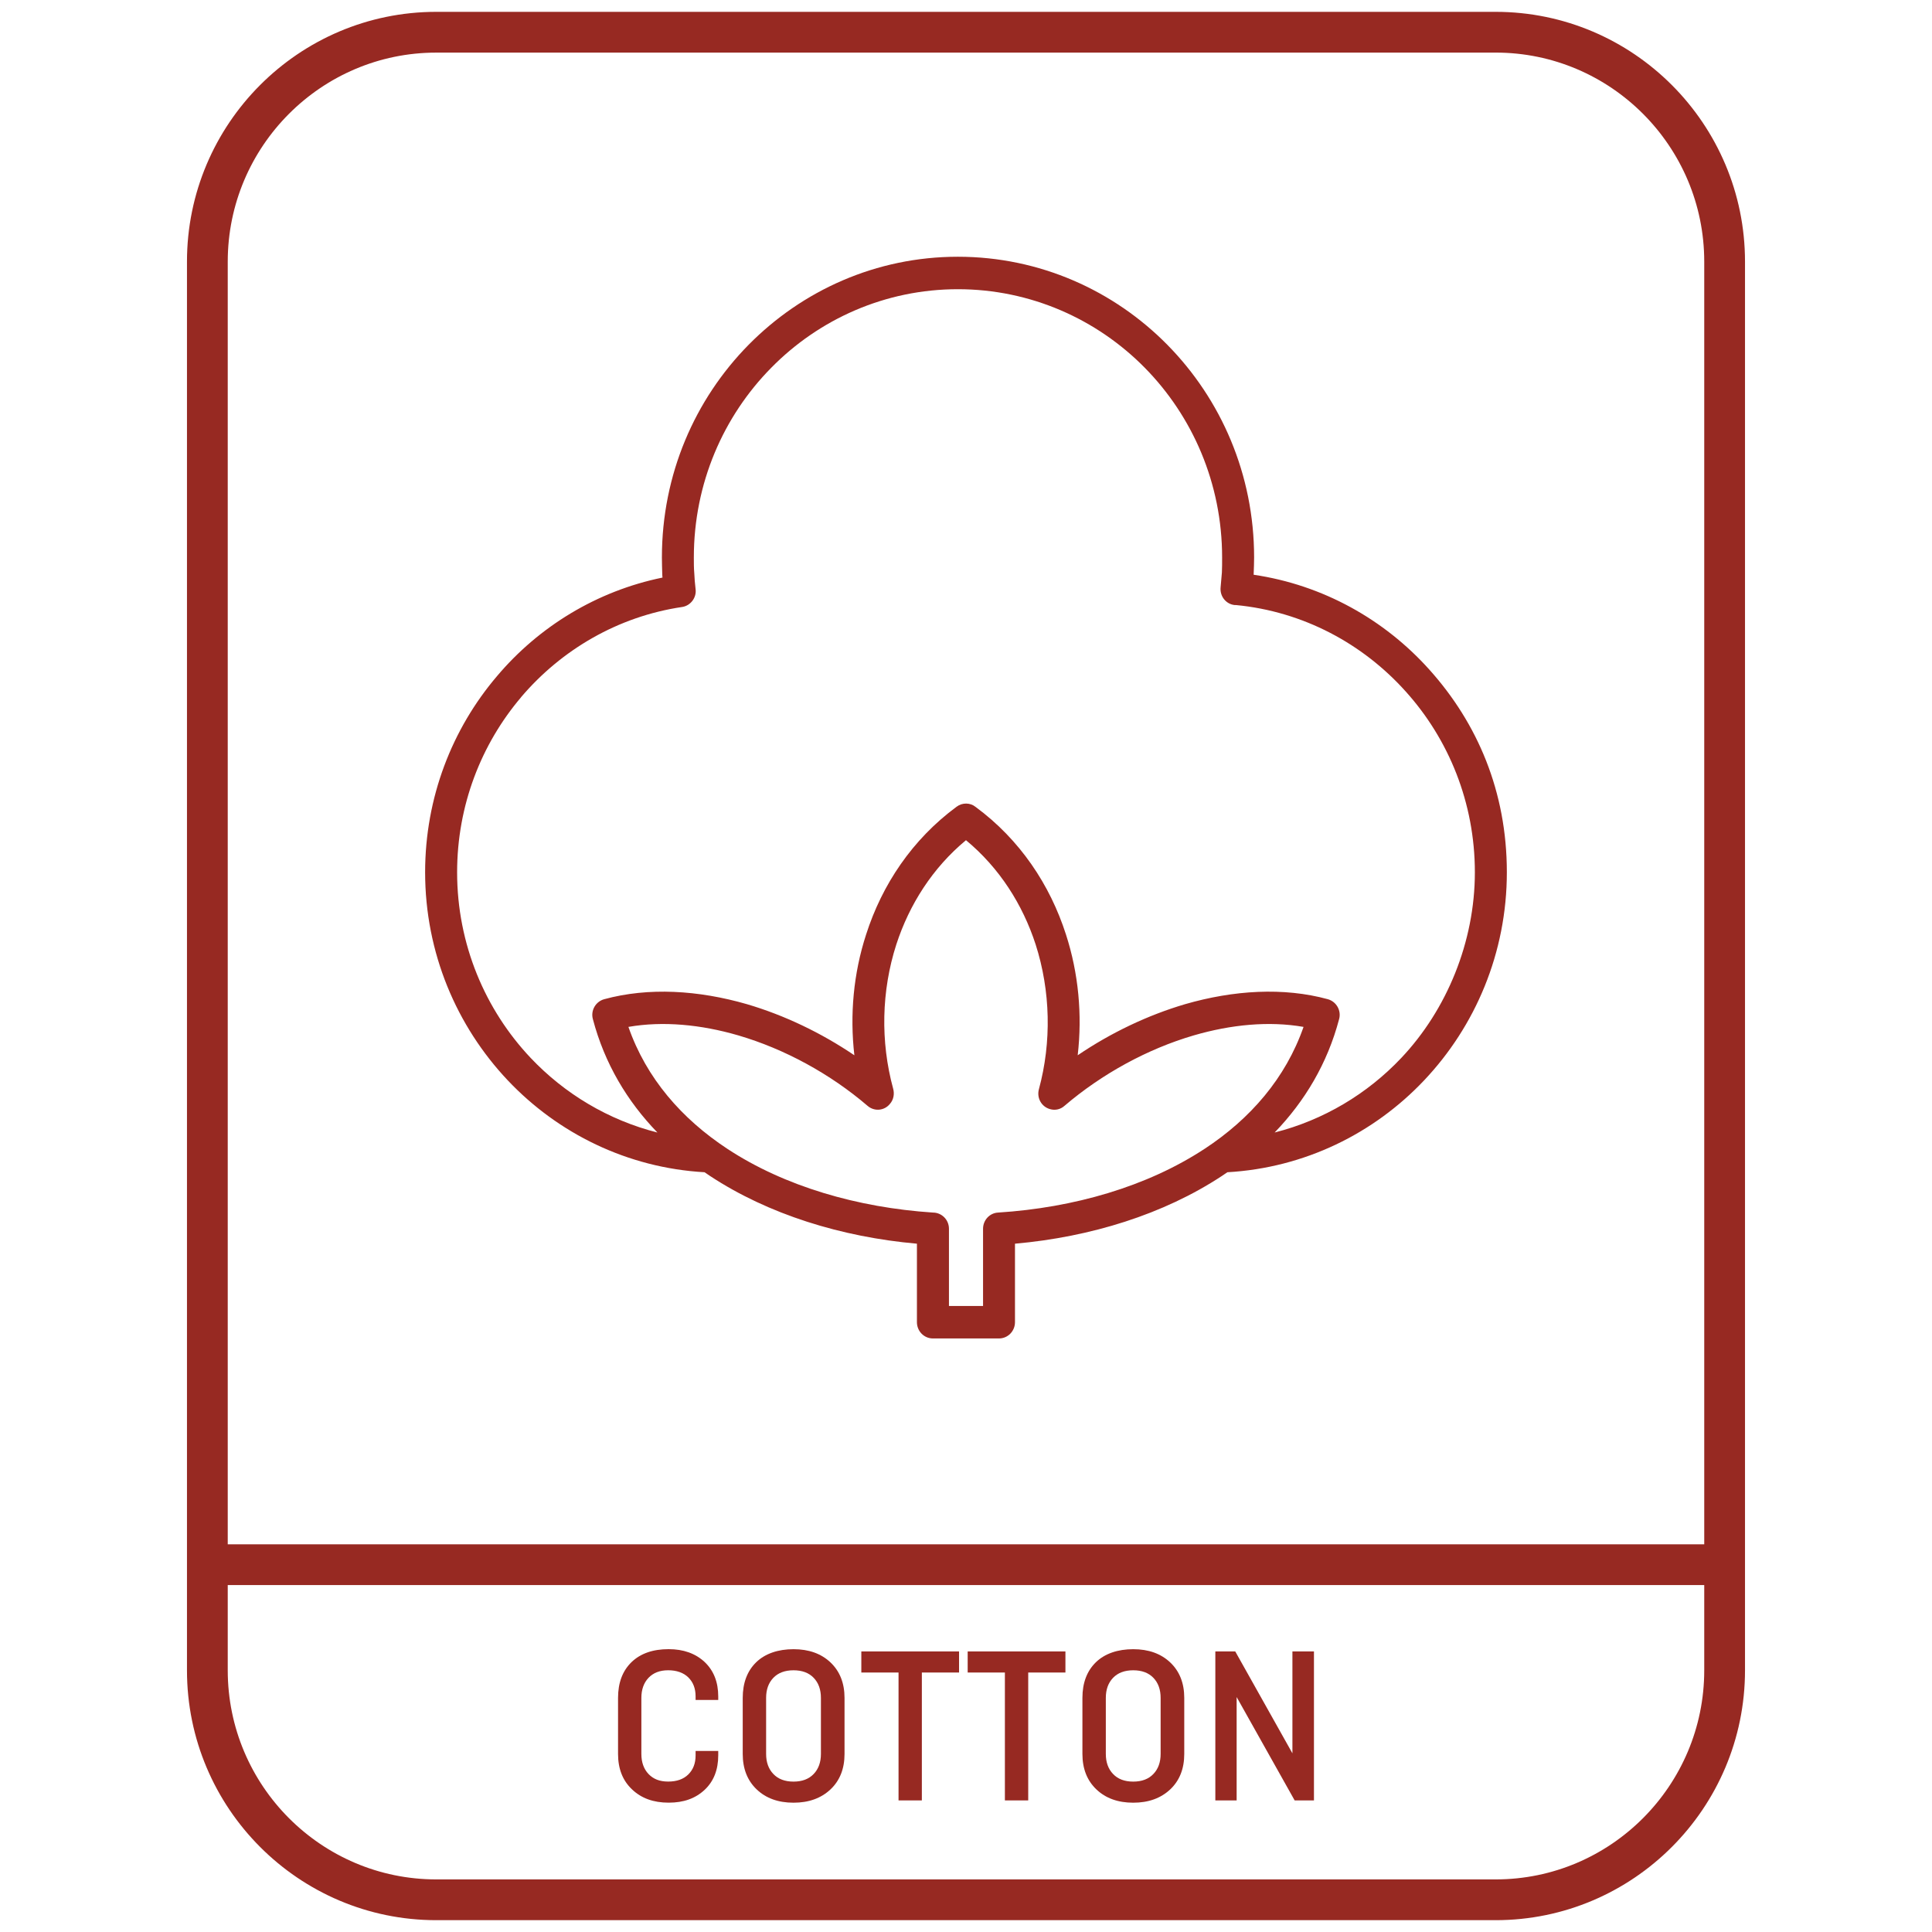
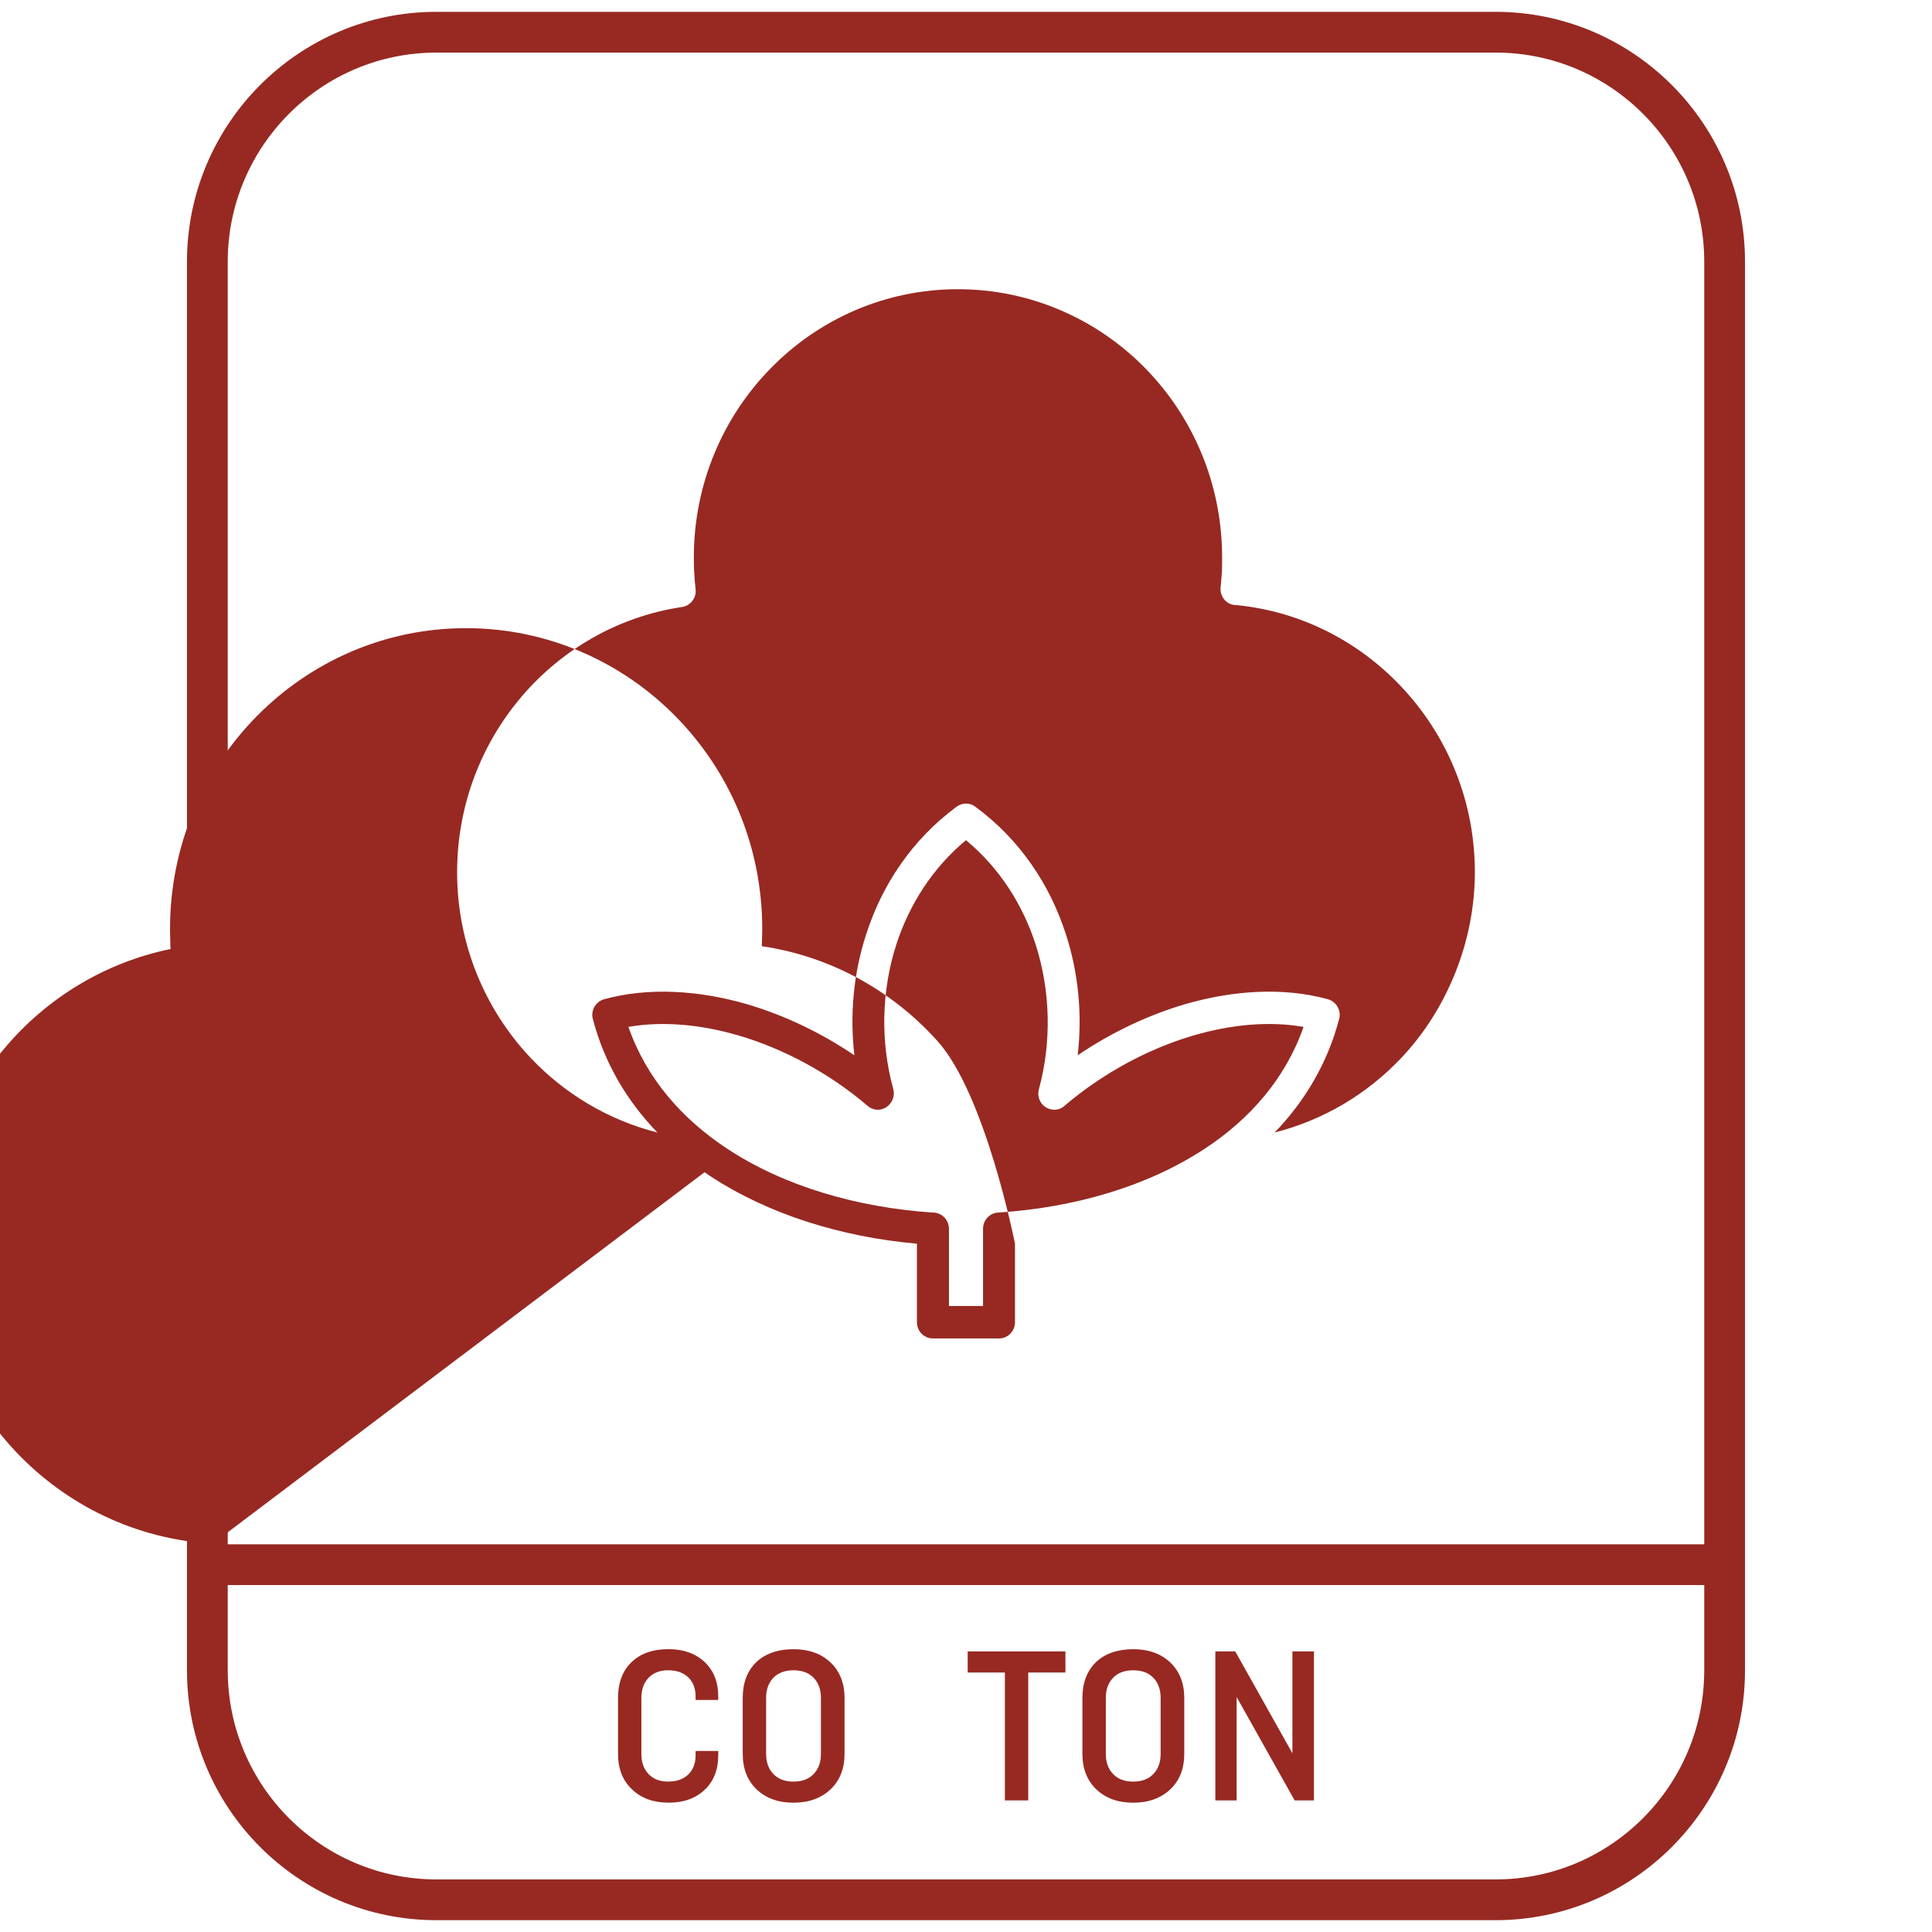
<svg xmlns="http://www.w3.org/2000/svg" id="Camada_1" data-name="Camada 1" viewBox="0 0 1080 1080">
  <defs>
    <style>
      .cls-1 {
        fill: #972922;
      }
    </style>
  </defs>
-   <path class="cls-1" d="M393.84,655.29c1.04.71,2.03,1.41,3.07,2.08,32.51,21.42,73.4,34.13,115.66,37.86v43.88c0,4.98,3.94,9.09,8.93,9.09h36.95c4.98,0,8.93-4.11,8.93-9.09v-43.88c42.3-3.74,83.16-16.44,115.66-37.86,1.04-.66,2.08-1.37,3.07-2.08,43.18-2.45,81.95-21.71,109.98-51.36,28.6-30.22,46.25-71.24,46.25-116.33s-16.44-83.32-43.26-113.21c-25.12-28.06-59.58-47.41-98.27-53.1v-.37c.12-3.36.25-6.52.25-9.3,0-46.41-18.47-88.39-48.49-118.86-29.89-30.35-71.37-49.24-117.12-49.24s-87.06,18.89-116.99,49.24c-30.02,30.47-48.45,72.45-48.45,118.86,0,3.03.12,6.43.21,9.8l.12,1.45c-36.66,7.51-69.08,27.32-92.54,55.13-25.03,29.39-40.15,67.75-40.15,109.6,0,45.09,17.64,86.1,46.21,116.33,28.02,29.64,66.84,48.91,109.98,51.36ZM673.29,642.25c-32.05,21.05-73.03,32.88-115.29,35.58-4.77.21-8.47,4.23-8.47,9.05v43.18h-19.06v-43.18c0-5.06-4.07-9.05-8.97-9.05-42.14-2.78-82.99-14.66-114.83-35.58-25.57-16.81-45.38-39.52-55.38-68.21,19.3-3.36,40.52-1.33,61.36,4.73,25.95,7.6,51.44,21.51,72.32,39.4,3.78,3.28,9.38,2.78,12.5-1.08,2.12-2.41,2.62-5.69,1.79-8.59-7.14-26.24-6.56-54.64,1.79-80.54,7.27-22.34,20.26-42.8,38.94-58.29,18.72,15.49,31.68,35.95,38.94,58.29,8.34,26.03,8.97,54.55,1.83,80.91-1.33,4.86,1.41,9.8,6.19,11.13,2.95.87,5.94.12,8.1-1.83,20.97-17.89,46.33-31.8,72.32-39.4,20.84-6.06,42.01-8.1,61.32-4.73-10.01,28.69-29.77,51.4-55.38,68.21ZM291.26,389.75c22.63-26.61,54.22-45.13,90.05-50.44,4.77-.71,8.22-5.31,7.51-10.13-.37-3.03-.58-5.94-.71-8.72-.25-2.78-.25-5.69-.25-8.84,0-41.47,16.56-78.96,43.26-106.03,26.65-27.11,63.6-43.92,104.33-43.92s77.8,16.81,104.5,43.92c26.65,27.07,43.22,64.56,43.22,106.03,0,3.03,0,5.81-.12,8.34-.21,2.66-.46,5.44-.71,8.22-.58,5.11,2.99,9.55,7.85,10.05h.75c37.53,3.61,70.87,21.55,94.91,48.37,23.95,26.61,38.61,62.07,38.61,101.01s-15.73,76.89-41.1,103.75c-18.97,20.09-43.38,34.75-70.83,41.72,16.9-17.52,29.52-38.65,36.04-63.39,1.33-4.82-1.54-9.8-6.31-11.13-24.74-6.77-52.64-5.06-79.79,2.78-20.97,6.19-41.47,15.98-60.03,28.56,2.62-22.63.46-45.83-6.56-67.51-8.93-27.82-25.74-53.06-50.52-71.32-2.95-2.41-7.39-2.53-10.59-.12-24.79,18.27-41.68,43.55-50.61,71.45-7.06,21.67-9.18,44.88-6.56,67.51-18.6-12.58-39.07-22.38-60.03-28.56-27.19-7.85-55.05-9.55-79.84-2.78-4.77,1.33-7.64,6.31-6.31,11.13,6.52,24.74,19.14,45.88,36.08,63.39-27.44-6.97-51.85-21.63-70.87-41.72-25.37-26.86-41.1-63.48-41.1-103.75,0-37.41,13.49-71.62,35.75-97.85Z" />
+   <path class="cls-1" d="M393.84,655.29c1.04.71,2.03,1.41,3.07,2.08,32.51,21.42,73.4,34.13,115.66,37.86v43.88c0,4.98,3.94,9.09,8.93,9.09h36.95c4.98,0,8.93-4.11,8.93-9.09v-43.88s-16.44-83.32-43.26-113.21c-25.12-28.06-59.58-47.41-98.27-53.1v-.37c.12-3.36.25-6.52.25-9.3,0-46.41-18.47-88.39-48.49-118.86-29.89-30.35-71.37-49.24-117.12-49.24s-87.06,18.89-116.99,49.24c-30.02,30.47-48.45,72.45-48.45,118.86,0,3.03.12,6.43.21,9.8l.12,1.45c-36.66,7.51-69.08,27.32-92.54,55.13-25.03,29.39-40.15,67.75-40.15,109.6,0,45.09,17.64,86.1,46.21,116.33,28.02,29.64,66.84,48.91,109.98,51.36ZM673.29,642.25c-32.05,21.05-73.03,32.88-115.29,35.58-4.77.21-8.47,4.23-8.47,9.05v43.18h-19.06v-43.18c0-5.06-4.07-9.05-8.97-9.05-42.14-2.78-82.99-14.66-114.83-35.58-25.57-16.81-45.38-39.52-55.38-68.21,19.3-3.36,40.52-1.33,61.36,4.73,25.95,7.6,51.44,21.51,72.32,39.4,3.78,3.28,9.38,2.78,12.5-1.08,2.12-2.41,2.62-5.69,1.79-8.59-7.14-26.24-6.56-54.64,1.79-80.54,7.27-22.34,20.26-42.8,38.94-58.29,18.72,15.49,31.68,35.95,38.94,58.29,8.34,26.03,8.97,54.55,1.83,80.91-1.33,4.86,1.41,9.8,6.19,11.13,2.95.87,5.94.12,8.1-1.83,20.97-17.89,46.33-31.8,72.32-39.4,20.84-6.06,42.01-8.1,61.32-4.73-10.01,28.69-29.77,51.4-55.38,68.21ZM291.26,389.75c22.63-26.61,54.22-45.13,90.05-50.44,4.77-.71,8.22-5.31,7.51-10.13-.37-3.03-.58-5.94-.71-8.72-.25-2.78-.25-5.69-.25-8.84,0-41.47,16.56-78.96,43.26-106.03,26.65-27.11,63.6-43.92,104.33-43.92s77.8,16.81,104.5,43.92c26.65,27.07,43.22,64.56,43.22,106.03,0,3.03,0,5.81-.12,8.34-.21,2.66-.46,5.44-.71,8.22-.58,5.11,2.99,9.55,7.85,10.05h.75c37.53,3.61,70.87,21.55,94.91,48.37,23.95,26.61,38.61,62.07,38.61,101.01s-15.73,76.89-41.1,103.75c-18.97,20.09-43.38,34.75-70.83,41.72,16.9-17.52,29.52-38.65,36.04-63.39,1.33-4.82-1.54-9.8-6.31-11.13-24.74-6.77-52.64-5.06-79.79,2.78-20.97,6.19-41.47,15.98-60.03,28.56,2.62-22.63.46-45.83-6.56-67.51-8.93-27.82-25.74-53.06-50.52-71.32-2.95-2.41-7.39-2.53-10.59-.12-24.79,18.27-41.68,43.55-50.61,71.45-7.06,21.67-9.18,44.88-6.56,67.51-18.6-12.58-39.07-22.38-60.03-28.56-27.19-7.85-55.05-9.55-79.84-2.78-4.77,1.33-7.64,6.31-6.31,11.13,6.52,24.74,19.14,45.88,36.08,63.39-27.44-6.97-51.85-21.63-70.87-41.72-25.37-26.86-41.1-63.48-41.1-103.75,0-37.41,13.49-71.62,35.75-97.85Z" />
  <path class="cls-1" d="M836.09,6.62H243.87c-76.83,0-139.35,62.64-139.35,139.63v787.47c0,77.03,62.52,139.67,139.35,139.67h592.21c76.87,0,139.39-62.64,139.39-139.67V146.25c0-76.99-62.52-139.63-139.39-139.63ZM243.87,29.4h592.21c64.3,0,116.6,52.42,116.6,116.84v717.04H127.31V146.25c0-64.42,52.3-116.84,116.56-116.84ZM836.09,1050.6H243.87c-64.26,0-116.56-52.42-116.56-116.89v-47.64h825.37v47.64c0,64.46-52.3,116.89-116.6,116.89Z" />
  <path class="cls-1" d="M393.85,929.03c-5.15-4.77-11.83-7.14-20.09-7.14-8.8,0-15.73,2.41-20.76,7.27-5.02,4.9-7.51,11.54-7.51,19.97v31.34c0,8.26,2.57,14.86,7.81,19.8,5.19,4.98,12,7.43,20.47,7.43s14.95-2.37,20.09-7.14c5.11-4.77,7.64-11.25,7.64-19.35v-2.41h-12.66v2.53c0,4.4-1.37,7.93-4.07,10.59s-6.43,3.99-11.25,3.99-8.3-1.41-11-4.23c-2.66-2.82-3.99-6.56-3.99-11.21v-31.34c0-4.65,1.33-8.39,3.99-11.21,2.7-2.82,6.35-4.23,11-4.23s8.55,1.33,11.25,3.99,4.07,6.19,4.07,10.59v2.03h12.66v-1.91c0-8.1-2.53-14.53-7.64-19.35Z" />
  <path class="cls-1" d="M464.26,929.3c-5.27-4.94-12.12-7.39-20.67-7.39s-15.82,2.41-20.84,7.27c-5.02,4.86-7.56,11.54-7.56,19.97v31.3c0,8.3,2.62,14.9,7.8,19.84s12.04,7.43,20.59,7.43,15.4-2.49,20.67-7.43c5.23-4.94,7.85-11.54,7.85-19.84v-31.3c0-8.26-2.62-14.9-7.85-19.84ZM458.9,980.44c0,4.65-1.33,8.39-4.03,11.21-2.7,2.86-6.48,4.28-11.29,4.28s-8.59-1.41-11.29-4.28c-2.7-2.82-4.03-6.56-4.03-11.21v-31.3c0-4.65,1.33-8.39,4.03-11.21,2.7-2.82,6.48-4.23,11.29-4.23s8.59,1.41,11.29,4.23c2.7,2.82,4.03,6.56,4.03,11.21v31.3Z" />
-   <polygon class="cls-1" points="481.49 934.95 502.29 934.95 502.29 1006.44 515.32 1006.44 515.32 934.95 536.12 934.95 536.12 923.16 481.49 923.16 481.49 934.95" />
  <polygon class="cls-1" points="540.94 934.95 561.74 934.95 561.74 1006.44 574.78 1006.44 574.78 934.95 595.58 934.95 595.58 923.16 540.94 923.16 540.94 934.95" />
  <path class="cls-1" d="M654.16,929.3c-5.27-4.94-12.12-7.39-20.68-7.39s-15.82,2.41-20.84,7.27c-5.02,4.86-7.56,11.54-7.56,19.97v31.3c0,8.3,2.62,14.9,7.81,19.84s12.04,7.43,20.59,7.43,15.4-2.49,20.68-7.43c5.23-4.94,7.85-11.54,7.85-19.84v-31.3c0-8.26-2.62-14.9-7.85-19.84ZM648.8,980.44c0,4.65-1.33,8.39-4.03,11.21-2.7,2.86-6.48,4.28-11.29,4.28s-8.59-1.41-11.29-4.28c-2.7-2.82-4.03-6.56-4.03-11.21v-31.3c0-4.65,1.33-8.39,4.03-11.21,2.7-2.82,6.48-4.23,11.29-4.23s8.59,1.41,11.29,4.23c2.7,2.82,4.03,6.56,4.03,11.21v31.3Z" />
  <polygon class="cls-1" points="722.47 980.12 690.51 923.16 679.38 923.16 679.38 1006.44 691.29 1006.44 691.29 948.65 723.72 1006.44 734.51 1006.44 734.51 923.16 722.47 923.16 722.47 980.12" />
</svg>